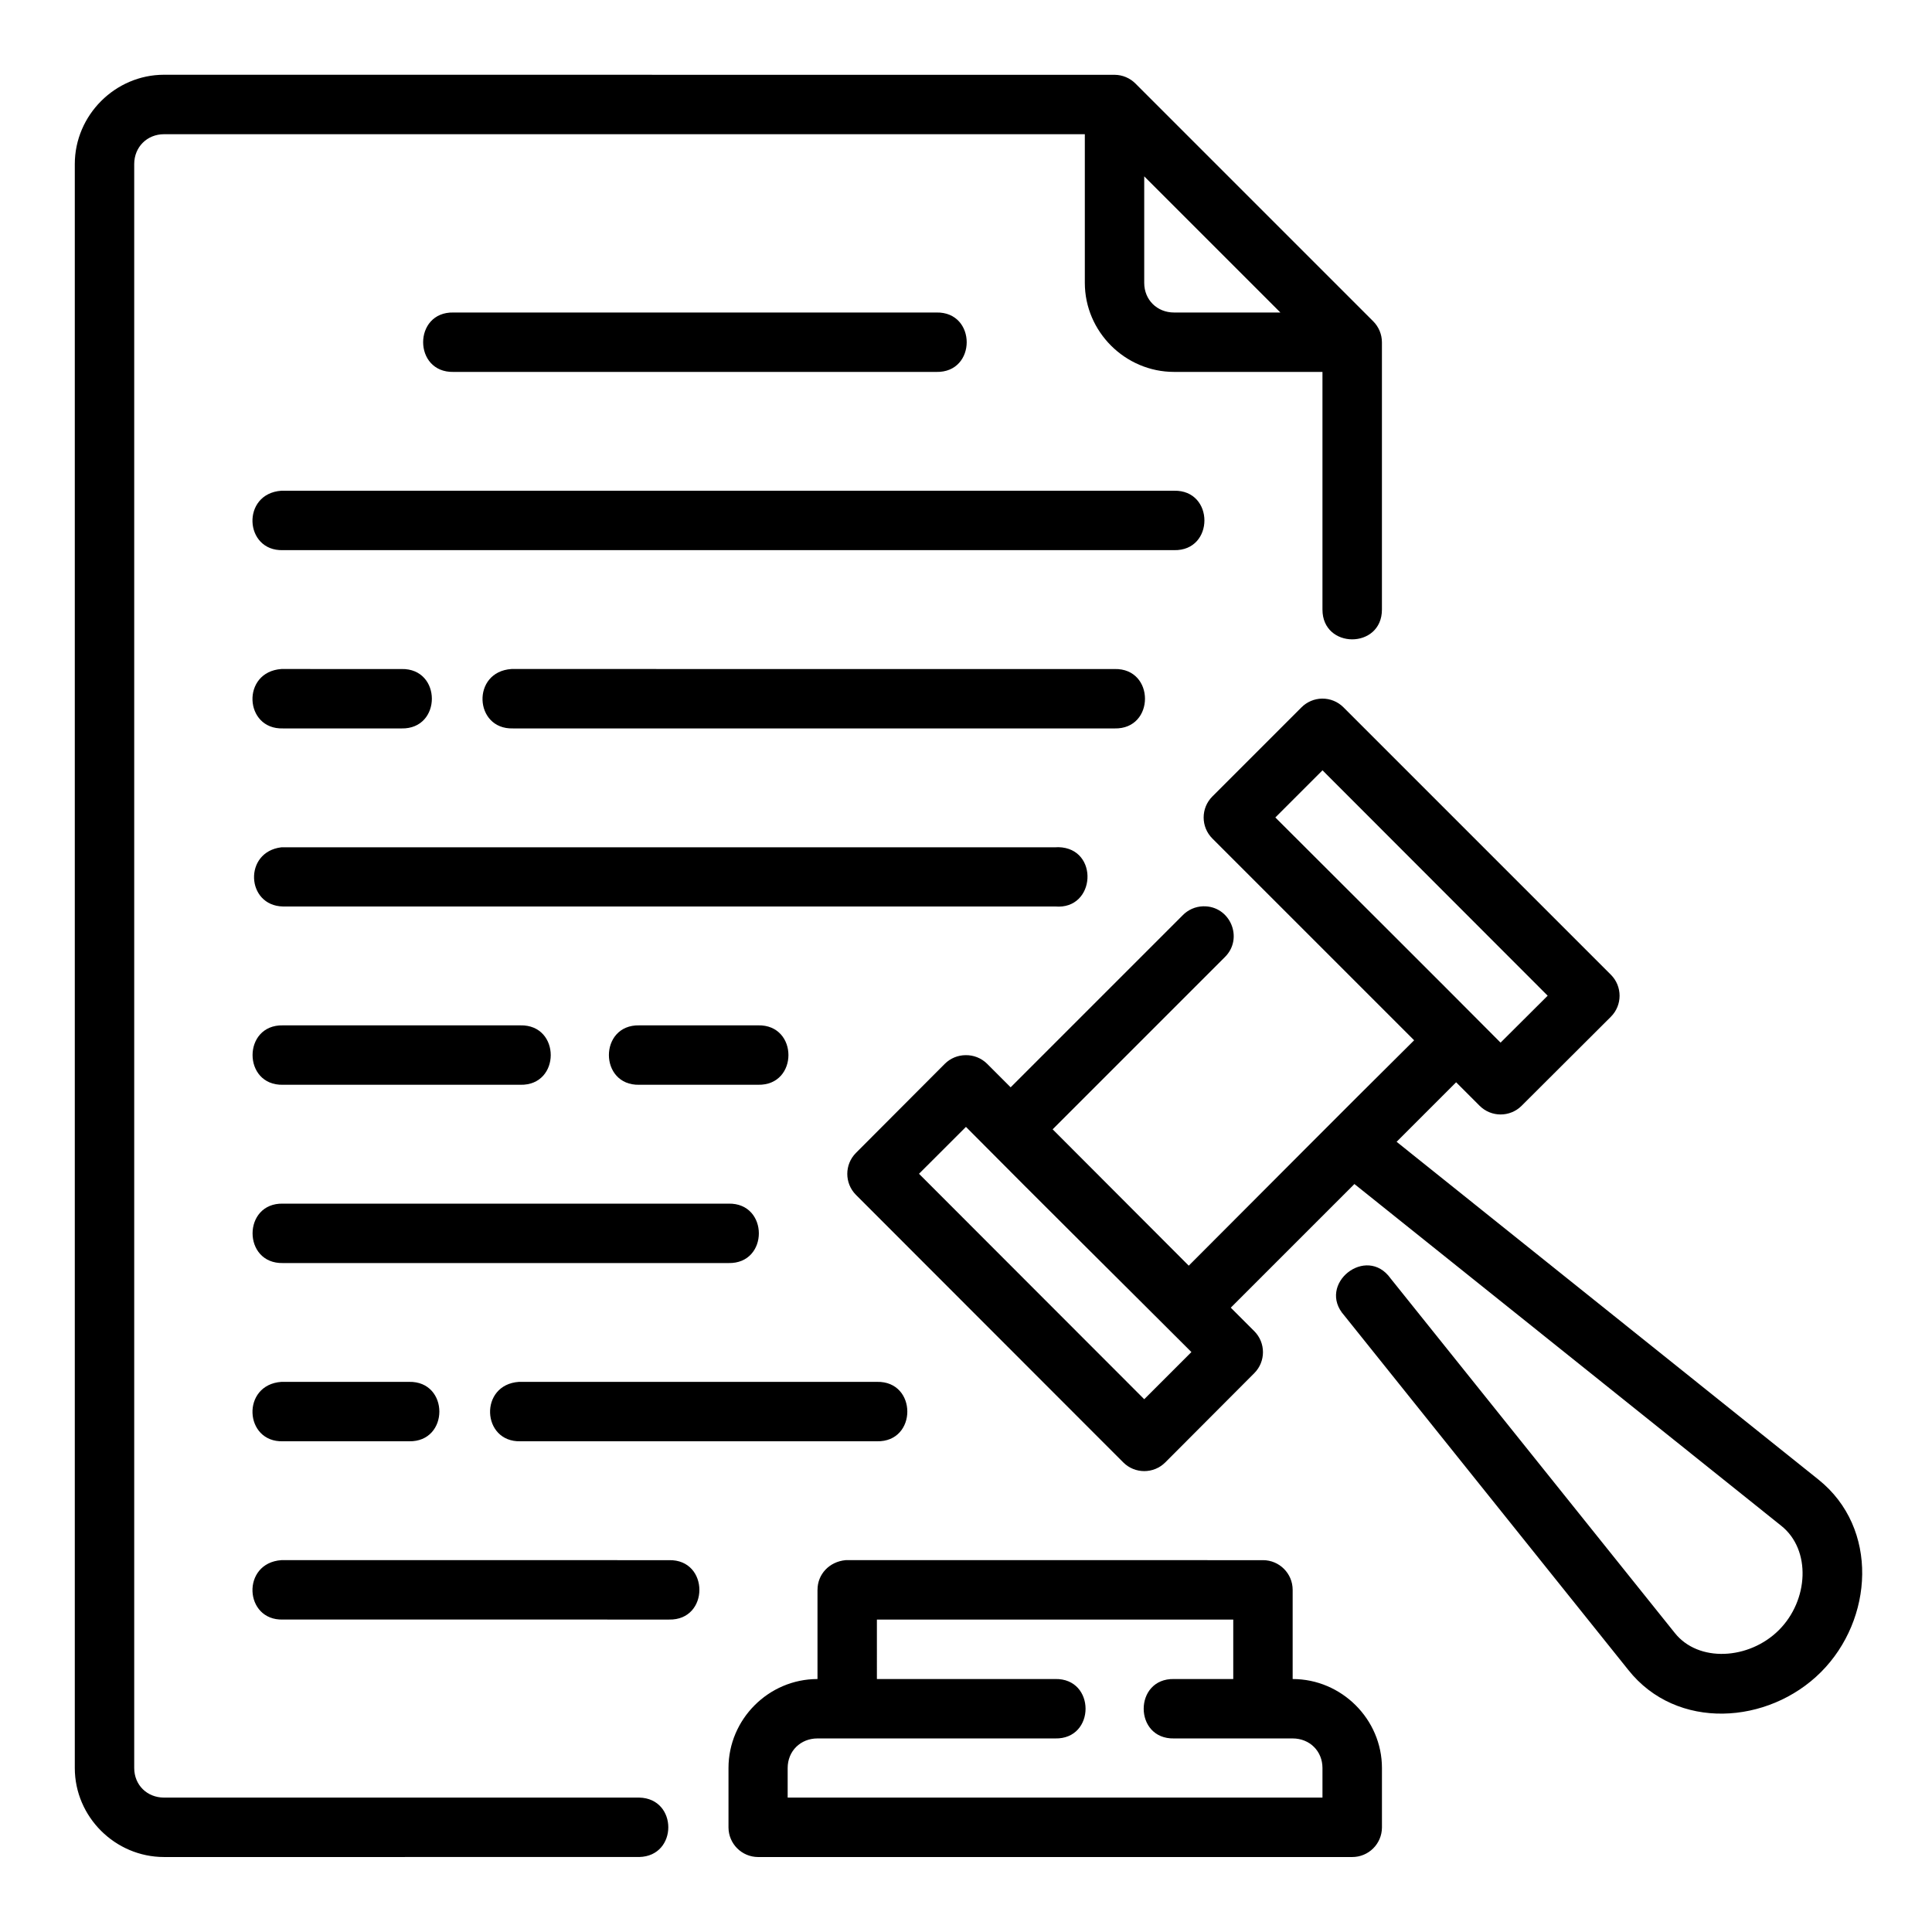
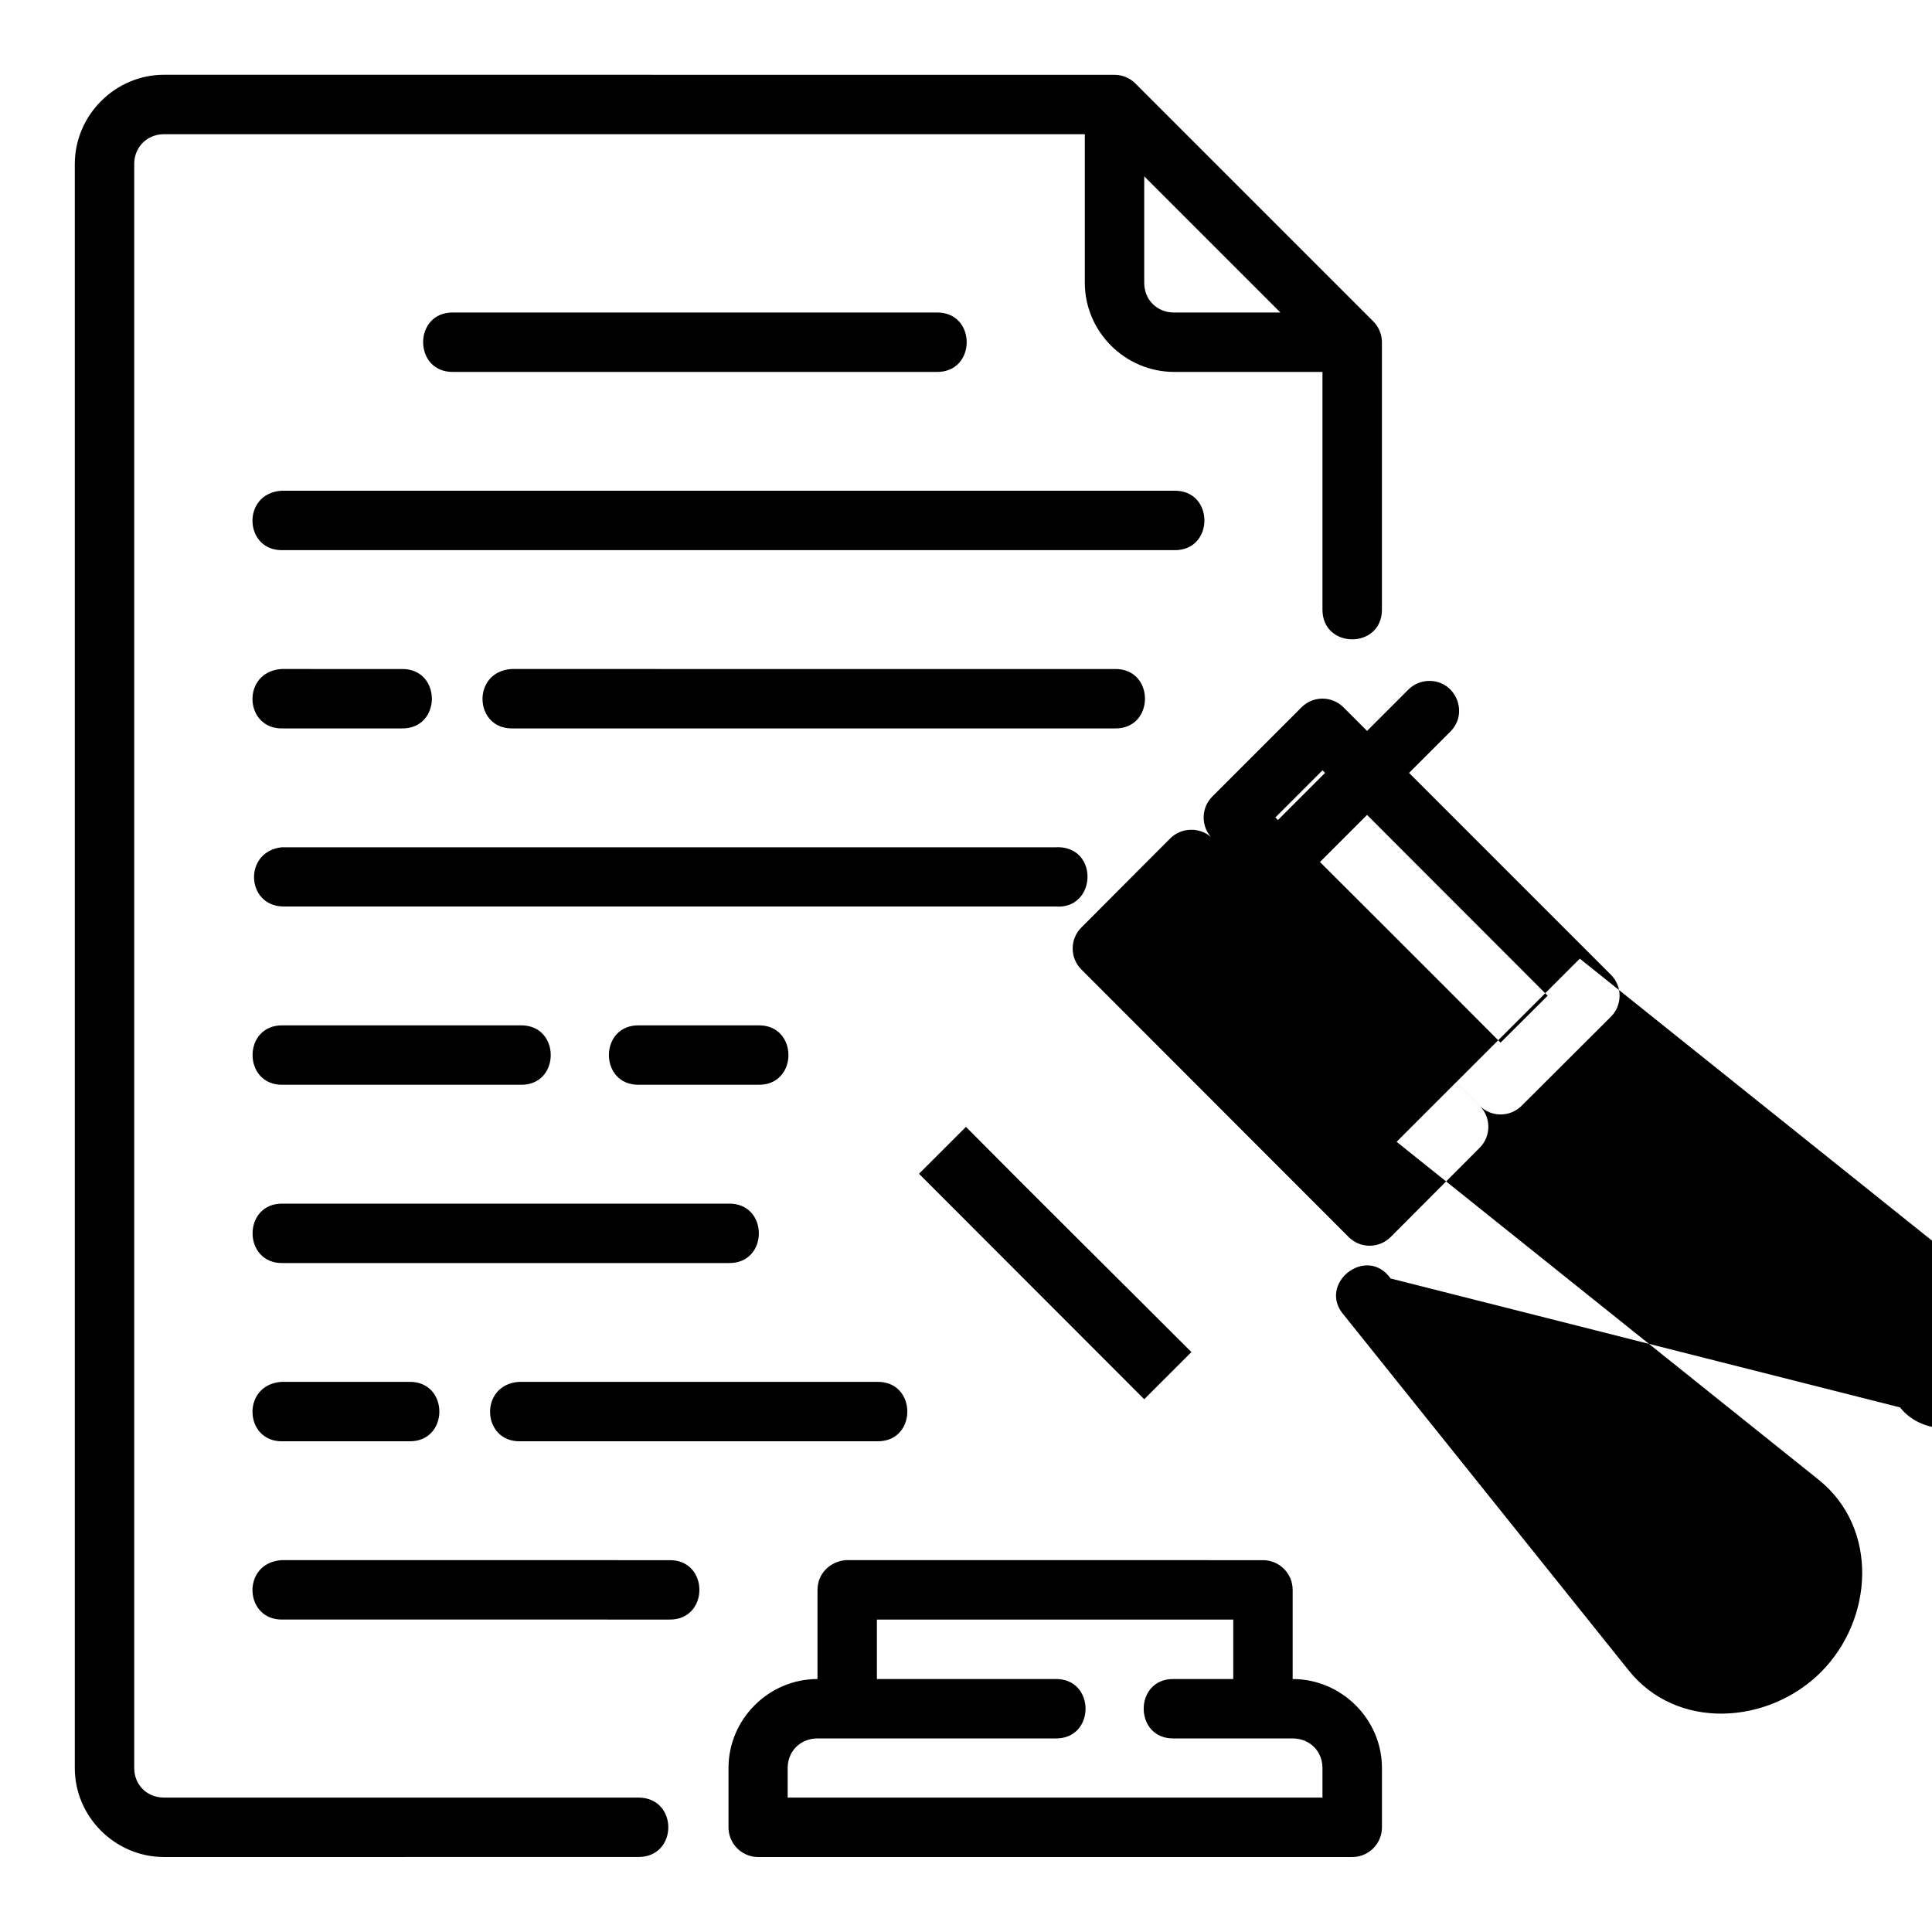
<svg xmlns="http://www.w3.org/2000/svg" fill="#000000" width="800px" height="800px" version="1.1" viewBox="144 144 512 512">
-   <path d="m187.47 163.81c-12.945 0-23.648 10.715-23.648 23.664v425.07c0 12.945 10.699 23.586 23.648 23.586l125.94-0.004c10.262-0.238 10.262-15.512 0-15.746h-125.94c-4.496 0-7.902-3.344-7.902-7.84v-425.07c0-4.496 3.406-7.902 7.902-7.902h244.02v39.391c0 12.949 10.699 23.602 23.648 23.602h39.328v62.992c0 10.508 15.758 10.508 15.758 0v-70.832c0-2.094-0.836-4.106-2.32-5.582l-62.992-62.992c-1.461-1.469-3.445-2.305-5.519-2.32zm259.76 26.922 36.086 36.086h-28.184c-4.496 0-7.902-3.359-7.902-7.856zm-183.05 36.086c-10.727-0.238-10.727 15.977 0 15.746h127.96c10.727 0.238 10.727-15.977 0-15.746zm-45.203 62.977h236.16c10.727 0.238 10.727-15.977 0-15.746h-236.57c-10.672 0.754-9.879 16.055 0.406 15.746zm0 47.246h31.426c10.727 0.238 10.727-15.977 0-15.742l-31.832-0.004c-10.672 0.754-9.879 16.055 0.406 15.742zm60.961 0h159.45c10.727 0.238 10.727-15.977 0-15.742l-159.84-0.004c-10.668 0.707-9.918 16.043 0.383 15.742zm232.59 145.77c-6.43-9.059-19.695 1.535-12.285 9.809l75.246 93.895c12.836 16.242 37.172 14.52 51.074 0.617 13.914-13.914 15.469-38.117-0.66-51.031l-111.79-89.512 15.773-15.773 6.242 6.242c3.07 3.051 8.031 3.051 11.102 0l23.664-23.602c3.082-3.074 3.082-8.07 0-11.148l-70.848-70.848c-1.504-1.512-3.555-2.352-5.688-2.32-2.051 0.031-4.012 0.867-5.457 2.32l-23.602 23.602c-3.094 3.078-3.094 8.086 0 11.164l53.461 53.461c-20.059 19.875-39.703 39.703-59.73 59.73l-36.07-36.133 45.586-45.586c5.148-5.004 1.457-13.727-5.719-13.516-2.047 0.059-3.984 0.918-5.41 2.383l-45.586 45.586-6.258-6.258c-1.516-1.492-3.574-2.309-5.703-2.262-2.043 0.016-4 0.828-5.457 2.262l-23.586 23.648c-3.051 3.07-3.051 8.031 0 11.102l70.832 70.895c3.078 3.094 8.086 3.094 11.164 0l23.586-23.648c3.051-3.07 3.051-8.031 0-11.102l-6.242-6.242 32.766-32.766 113.14 90.59c7.945 6.359 7.246 19.723-0.645 27.613-7.891 7.891-21.363 8.676-27.629 0.723zm-18.051-134.67 59.672 59.73-12.484 12.438c-19.777-19.898-39.746-39.738-59.688-59.672zm-275.5 36.086h204.66c10.793 0.945 11.711-15.453 0.875-15.715-0.293-0.008-0.586 0.004-0.875 0.031h-205.07c-10.09 1.219-9.348 15.477 0.406 15.684zm0 31.504c-10.727-0.238-10.727 15.977 0 15.746h62.93c10.727 0.238 10.727-15.977 0-15.746zm94.434 0c-10.727-0.238-10.727 15.977 0 15.746l31.488-0.004c10.727 0.238 10.727-15.977 0-15.746zm86.578 26.906c20.305 20.477 41.914 41.84 59.746 59.672l-12.5 12.5-59.688-59.746zm-181.01 20.34c-10.727-0.238-10.727 15.977 0 15.746h118.08c10.727 0.238 10.727-15.977 0-15.746zm0 62.977h33.41c10.727 0.238 10.727-15.977 0-15.746h-33.816c-10.672 0.754-9.879 16.055 0.406 15.746zm62.93 0h94.496c10.727 0.238 10.727-15.977 0-15.746h-94.871c-10.637 0.719-9.902 16.012 0.379 15.746zm39.391 47.246c10.727 0.238 10.727-15.977 0-15.742l-102.73-0.004c-10.672 0.754-9.879 16.055 0.406 15.742zm39.344-7.902v23.664c-12.945 0-23.586 10.637-23.586 23.586v15.746c0.016 4.324 3.519 7.824 7.84 7.84h157.43c4.348 0.016 7.887-3.492 7.902-7.84v-15.746c0-12.945-10.715-23.586-23.664-23.586v-23.664c-0.016-4.324-3.519-7.824-7.84-7.84l-110.61-0.004c-4.402 0.406-7.469 3.793-7.465 7.84zm15.742 7.902h94.438v15.758h-15.684c-10.734-0.238-10.734 15.984 0 15.746h31.426c4.496 0 7.902 3.344 7.902 7.84v7.84h-141.73v-7.84c0-4.496 3.406-7.84 7.902-7.84h62.992c10.734 0.238 10.734-15.984 0-15.746h-47.246z" />
+   <path d="m187.47 163.81c-12.945 0-23.648 10.715-23.648 23.664v425.07c0 12.945 10.699 23.586 23.648 23.586l125.94-0.004c10.262-0.238 10.262-15.512 0-15.746h-125.94c-4.496 0-7.902-3.344-7.902-7.84v-425.07c0-4.496 3.406-7.902 7.902-7.902h244.02v39.391c0 12.949 10.699 23.602 23.648 23.602h39.328v62.992c0 10.508 15.758 10.508 15.758 0v-70.832c0-2.094-0.836-4.106-2.32-5.582l-62.992-62.992c-1.461-1.469-3.445-2.305-5.519-2.32zm259.76 26.922 36.086 36.086h-28.184c-4.496 0-7.902-3.359-7.902-7.856zm-183.05 36.086c-10.727-0.238-10.727 15.977 0 15.746h127.96c10.727 0.238 10.727-15.977 0-15.746zm-45.203 62.977h236.16c10.727 0.238 10.727-15.977 0-15.746h-236.57c-10.672 0.754-9.879 16.055 0.406 15.746zm0 47.246h31.426c10.727 0.238 10.727-15.977 0-15.742l-31.832-0.004c-10.672 0.754-9.879 16.055 0.406 15.742zm60.961 0h159.45c10.727 0.238 10.727-15.977 0-15.742l-159.84-0.004c-10.668 0.707-9.918 16.043 0.383 15.742zm232.59 145.77c-6.43-9.059-19.695 1.535-12.285 9.809l75.246 93.895c12.836 16.242 37.172 14.52 51.074 0.617 13.914-13.914 15.469-38.117-0.66-51.031l-111.79-89.512 15.773-15.773 6.242 6.242c3.07 3.051 8.031 3.051 11.102 0l23.664-23.602c3.082-3.074 3.082-8.07 0-11.148l-70.848-70.848c-1.504-1.512-3.555-2.352-5.688-2.32-2.051 0.031-4.012 0.867-5.457 2.32l-23.602 23.602c-3.094 3.078-3.094 8.086 0 11.164l53.461 53.461l-36.07-36.133 45.586-45.586c5.148-5.004 1.457-13.727-5.719-13.516-2.047 0.059-3.984 0.918-5.41 2.383l-45.586 45.586-6.258-6.258c-1.516-1.492-3.574-2.309-5.703-2.262-2.043 0.016-4 0.828-5.457 2.262l-23.586 23.648c-3.051 3.07-3.051 8.031 0 11.102l70.832 70.895c3.078 3.094 8.086 3.094 11.164 0l23.586-23.648c3.051-3.07 3.051-8.031 0-11.102l-6.242-6.242 32.766-32.766 113.14 90.59c7.945 6.359 7.246 19.723-0.645 27.613-7.891 7.891-21.363 8.676-27.629 0.723zm-18.051-134.67 59.672 59.73-12.484 12.438c-19.777-19.898-39.746-39.738-59.688-59.672zm-275.5 36.086h204.66c10.793 0.945 11.711-15.453 0.875-15.715-0.293-0.008-0.586 0.004-0.875 0.031h-205.07c-10.09 1.219-9.348 15.477 0.406 15.684zm0 31.504c-10.727-0.238-10.727 15.977 0 15.746h62.93c10.727 0.238 10.727-15.977 0-15.746zm94.434 0c-10.727-0.238-10.727 15.977 0 15.746l31.488-0.004c10.727 0.238 10.727-15.977 0-15.746zm86.578 26.906c20.305 20.477 41.914 41.84 59.746 59.672l-12.5 12.5-59.688-59.746zm-181.01 20.34c-10.727-0.238-10.727 15.977 0 15.746h118.08c10.727 0.238 10.727-15.977 0-15.746zm0 62.977h33.41c10.727 0.238 10.727-15.977 0-15.746h-33.816c-10.672 0.754-9.879 16.055 0.406 15.746zm62.93 0h94.496c10.727 0.238 10.727-15.977 0-15.746h-94.871c-10.637 0.719-9.902 16.012 0.379 15.746zm39.391 47.246c10.727 0.238 10.727-15.977 0-15.742l-102.73-0.004c-10.672 0.754-9.879 16.055 0.406 15.742zm39.344-7.902v23.664c-12.945 0-23.586 10.637-23.586 23.586v15.746c0.016 4.324 3.519 7.824 7.84 7.84h157.43c4.348 0.016 7.887-3.492 7.902-7.84v-15.746c0-12.945-10.715-23.586-23.664-23.586v-23.664c-0.016-4.324-3.519-7.824-7.84-7.84l-110.61-0.004c-4.402 0.406-7.469 3.793-7.465 7.84zm15.742 7.902h94.438v15.758h-15.684c-10.734-0.238-10.734 15.984 0 15.746h31.426c4.496 0 7.902 3.344 7.902 7.84v7.84h-141.73v-7.84c0-4.496 3.406-7.84 7.902-7.84h62.992c10.734 0.238 10.734-15.984 0-15.746h-47.246z" />
</svg>